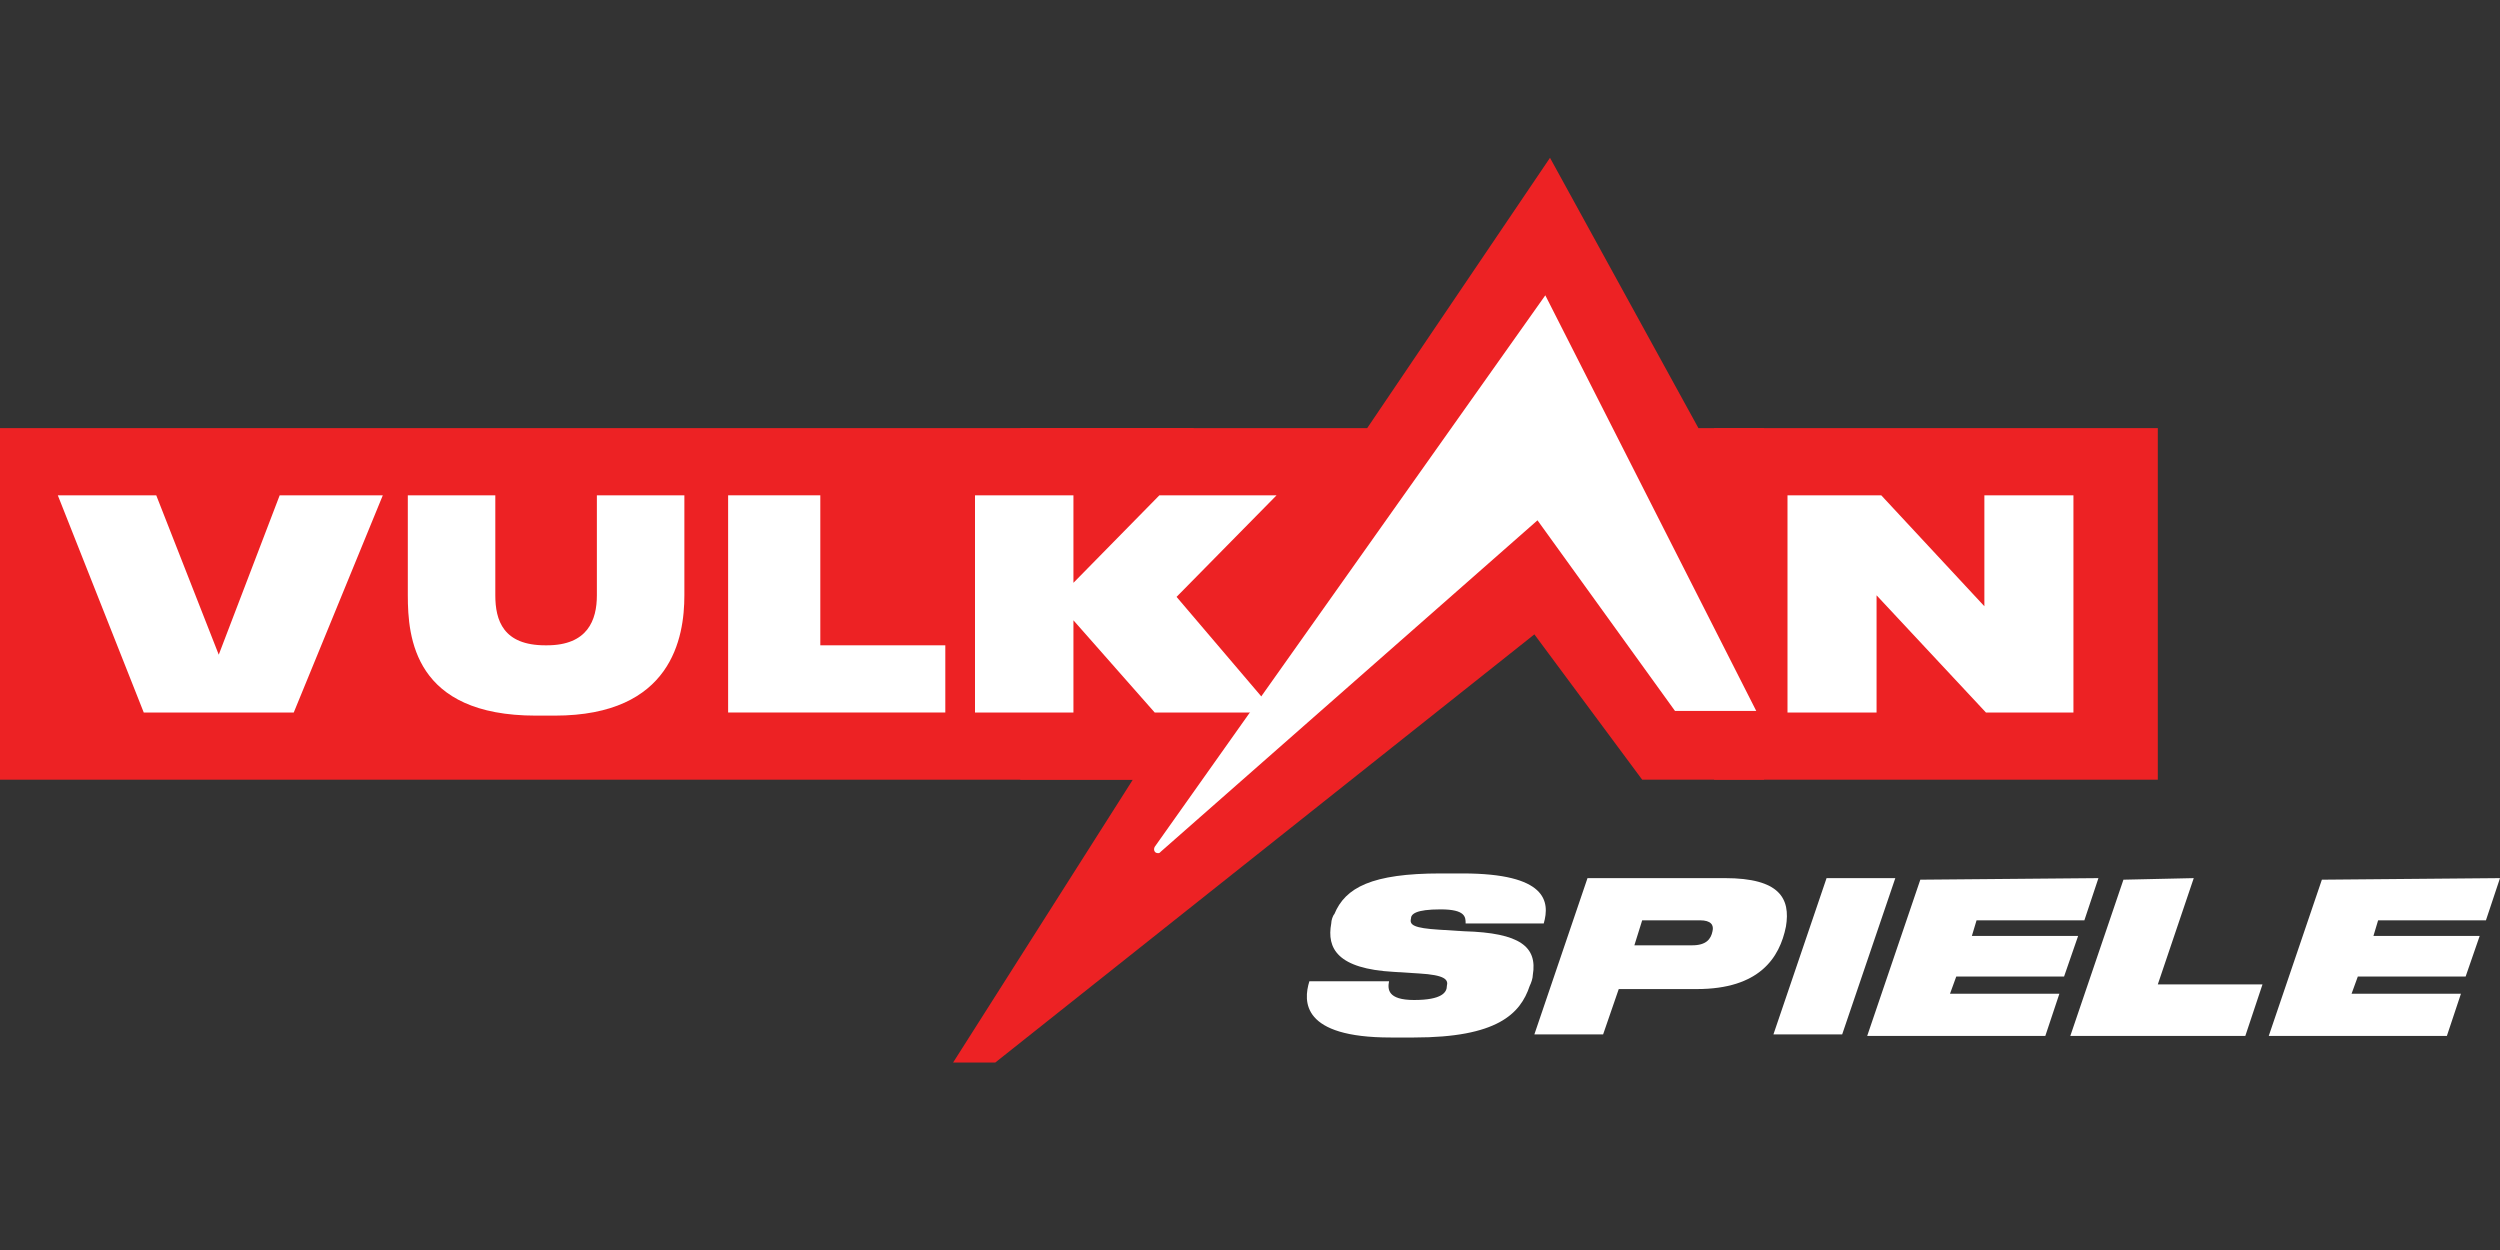
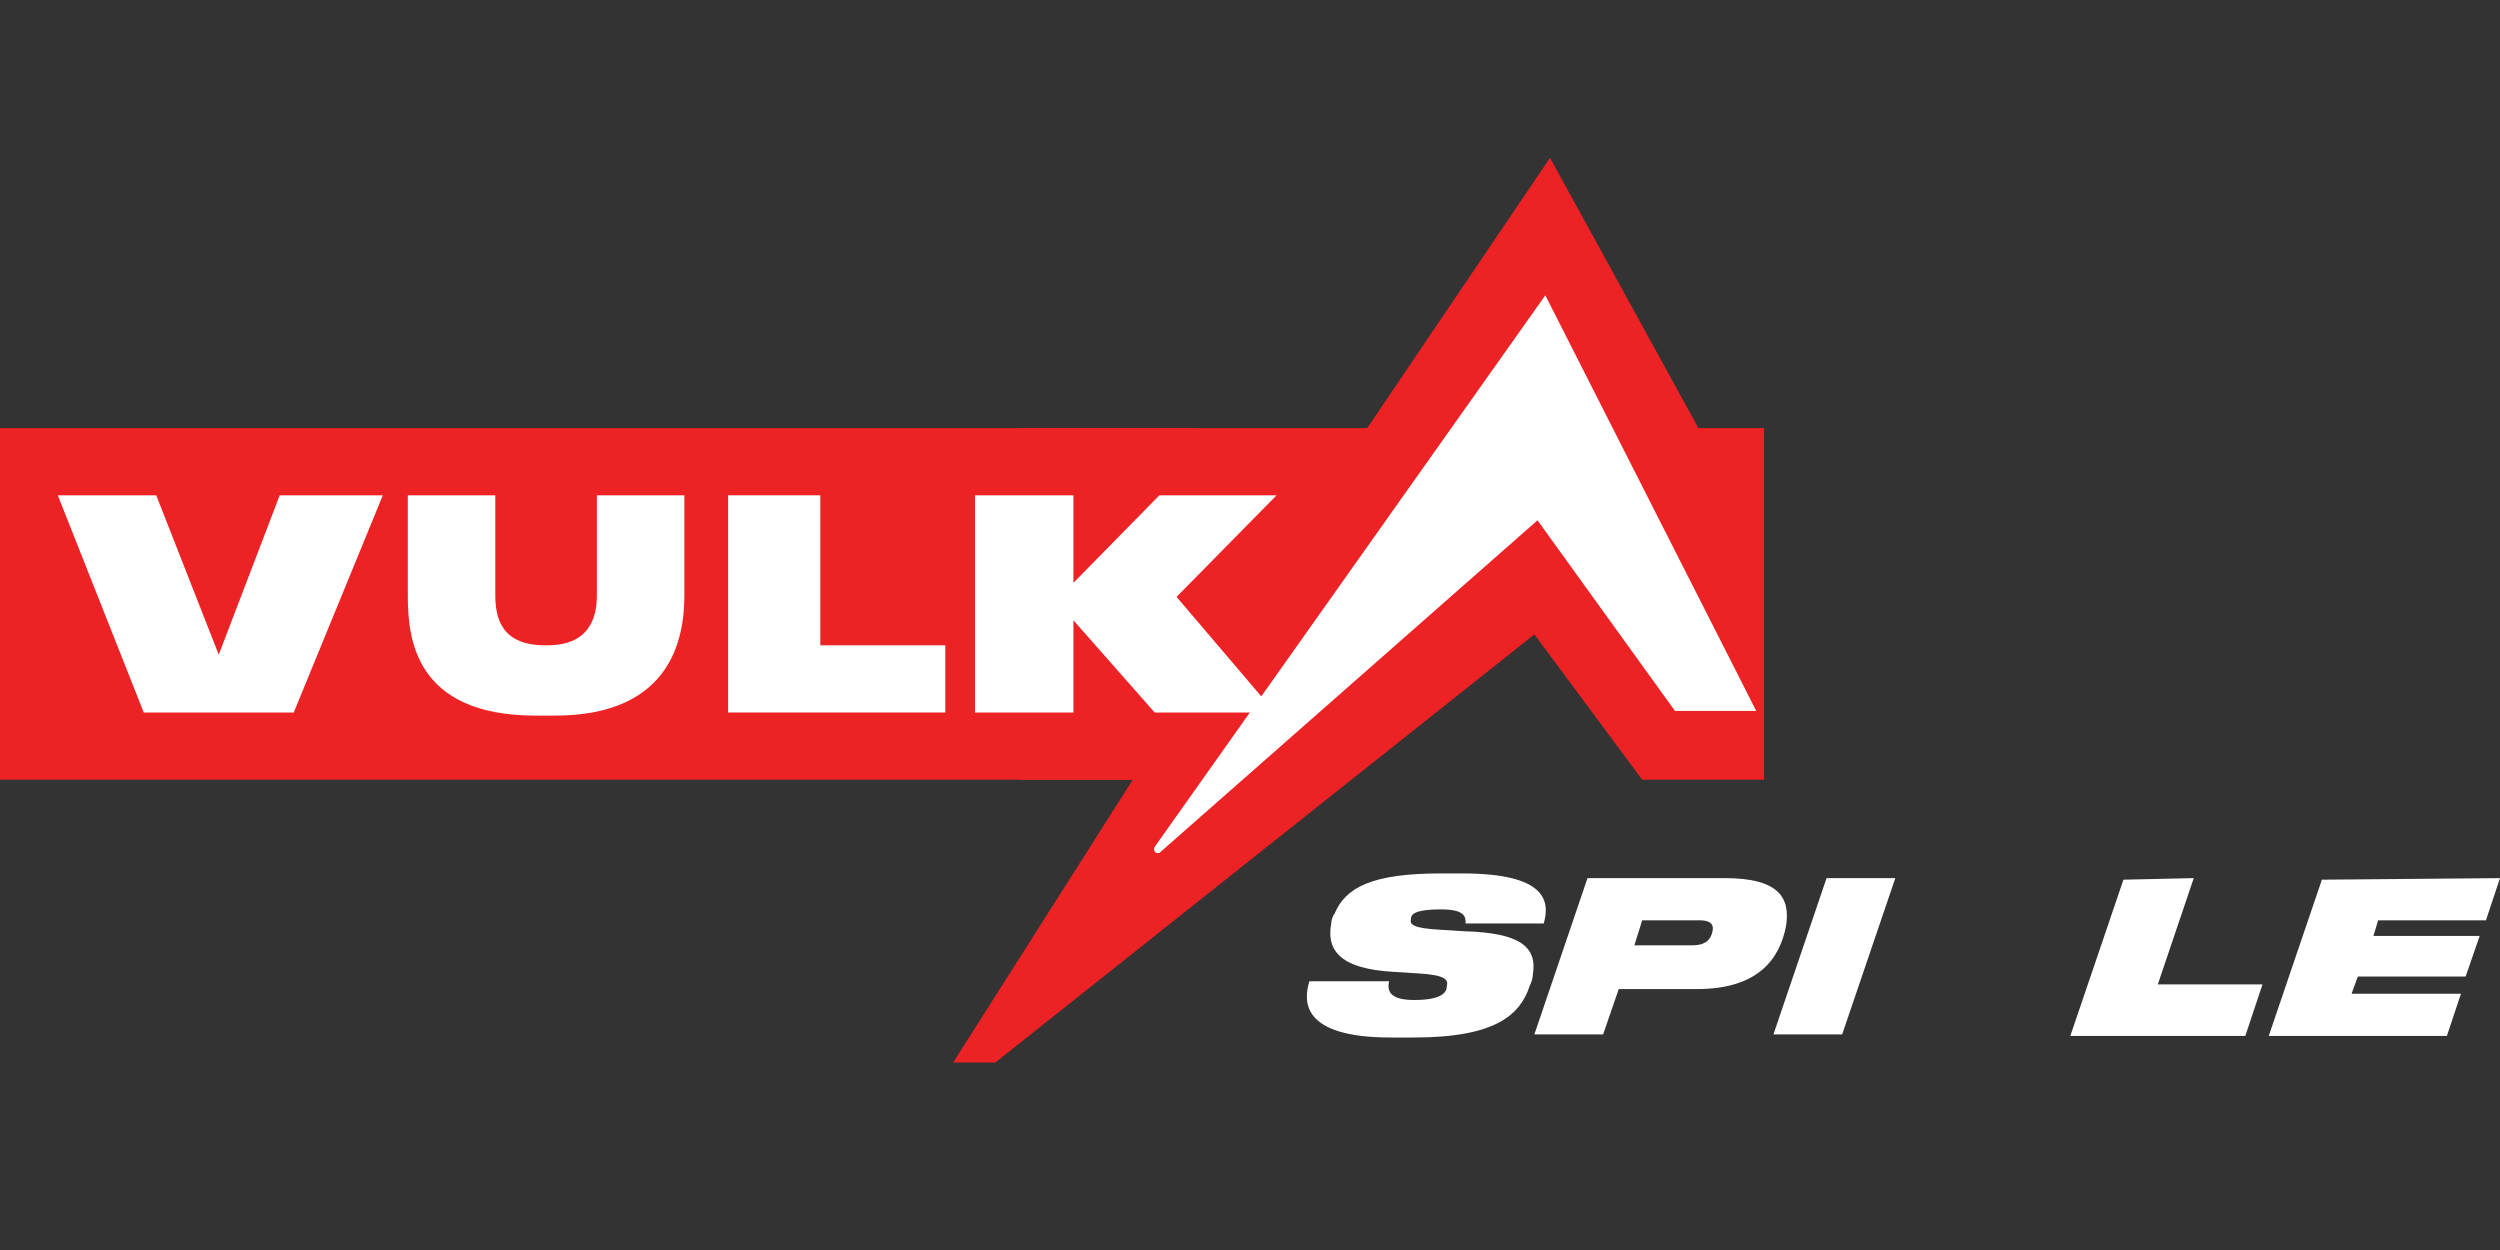
<svg xmlns="http://www.w3.org/2000/svg" version="1.1" id="Layer_1" x="0px" y="0px" viewBox="0 0 160 80" style="enable-background:new 0 0 160 80;" xml:space="preserve">
  <rect x="0" y="0" width="160" height="80" fill="#333333" stroke="none" />
  <style type="text/css">
	.st0{fill:#ED2224;}
	.st1{fill:#FFFFFF;}
</style>
  <g>
    <rect y="27.4" class="st0" width="76.4" height="22.5" />
-     <rect x="109.7" y="27.4" class="st0" width="28.4" height="22.5" />
    <polygon class="st0" points="108.7,27.4 99.2,10.1 87.5,27.4 65.3,27.4 65.3,49.9 72.5,49.9 61,68 63.7,68 98.2,40.6 105.1,49.9    112.9,49.9 112.9,27.4  " />
    <g>
      <g>
        <path class="st1" d="M26.1,38.1v-6.4h5.6v6.4c0,1.6,0.5,3.2,3.2,3.2h0.1c2.6,0,3.2-1.6,3.2-3.2v-6.4h5.6v6.4     c0,2.7-0.8,7.7-8.3,7.7h-1.2C26.5,45.8,26.1,40.8,26.1,38.1L26.1,38.1z" />
        <path class="st1" d="M52.5,31.7v9.6h8v4.3H46.6V31.7H52.5z" />
-         <path class="st1" d="M120.1,38.1v7.5h-5.7V31.7h6l6.6,7.1v-7.1h5.7v13.9h-5.6C127.1,45.6,120.1,38.1,120.1,38.1z" />
        <polygon class="st1" points="75.3,38.2 81.7,31.7 74.2,31.7 68.7,37.3 68.7,31.7 62.4,31.7 62.4,45.6 68.7,45.6 68.7,39.7      73.9,45.6 81.6,45.6 75.3,38.2    " />
        <polygon class="st1" points="17.9,31.7 14,41.9 14,41.9 14,41.9 14,41.9 10,31.7 3.7,31.7 9.2,45.6 18.8,45.6 24.5,31.7    " />
      </g>
      <path class="st1" d="M98.9,18.9l-25,35.3c-0.1,0.2,0,0.4,0.2,0.4l0,0c0.1,0,0.1,0,0.2-0.1l24.1-21.2l8.8,12.2h5.2L98.9,18.9    L98.9,18.9z" />
    </g>
  </g>
  <g>
    <path class="st1" d="M90.5,66.4H89c-5.7,0-5.6-2.3-5.2-3.6h5.1c-0.1,0.5-0.1,1.2,1.6,1.2h0c1.8,0,2.1-0.5,2.1-0.9   c0.1-0.4-0.1-0.7-1.8-0.8l-1.6-0.1c-3.6-0.2-4.3-1.5-4-3.1c0-0.2,0.1-0.5,0.2-0.6c0.7-1.7,2.4-2.6,6.8-2.6h1.4   c5.4,0,5.6,1.8,5.2,3.2h-5c0-0.4,0-0.9-1.6-0.9h0c-1.6,0-1.9,0.3-1.9,0.6c-0.1,0.4,0.2,0.6,1.8,0.7l1.6,0.1c3.6,0.1,4.7,1,4.4,2.8   c0,0.2-0.1,0.5-0.2,0.7C97.3,64.9,95.8,66.4,90.5,66.4L90.5,66.4z" />
    <path class="st1" d="M102.6,66.2h-4.4l3.4-10h8.8c3.5,0,4.2,1.3,3.9,3.1c-0.4,2-1.7,4-5.7,4h-5L102.6,66.2L102.6,66.2z M108.3,60.5   c0.9,0,1.2-0.4,1.3-0.9c0.1-0.4-0.1-0.7-0.8-0.7h-3.7l-0.5,1.6C104.6,60.5,108.3,60.5,108.3,60.5z" />
    <path class="st1" d="M117.9,66.2h-4.4l3.4-10h4.4C121.3,56.2,117.9,66.2,117.9,66.2z" />
-     <path class="st1" d="M134.3,56.2l-0.9,2.7h-6.9l-0.3,1h6.8l-0.9,2.6h-6.9l-0.4,1.1h7l-0.9,2.7h-11.4l3.4-10L134.3,56.2L134.3,56.2z   " />
    <path class="st1" d="M140.4,56.2l-2.3,6.8h6.7l-1.1,3.3h-11.2l3.4-10L140.4,56.2L140.4,56.2z" />
    <path class="st1" d="M160,56.2l-0.9,2.7h-6.9l-0.3,1h6.8l-0.9,2.6h-6.9l-0.4,1.1h7l-0.9,2.7h-11.4l3.4-10L160,56.2L160,56.2z" />
  </g>
</svg>